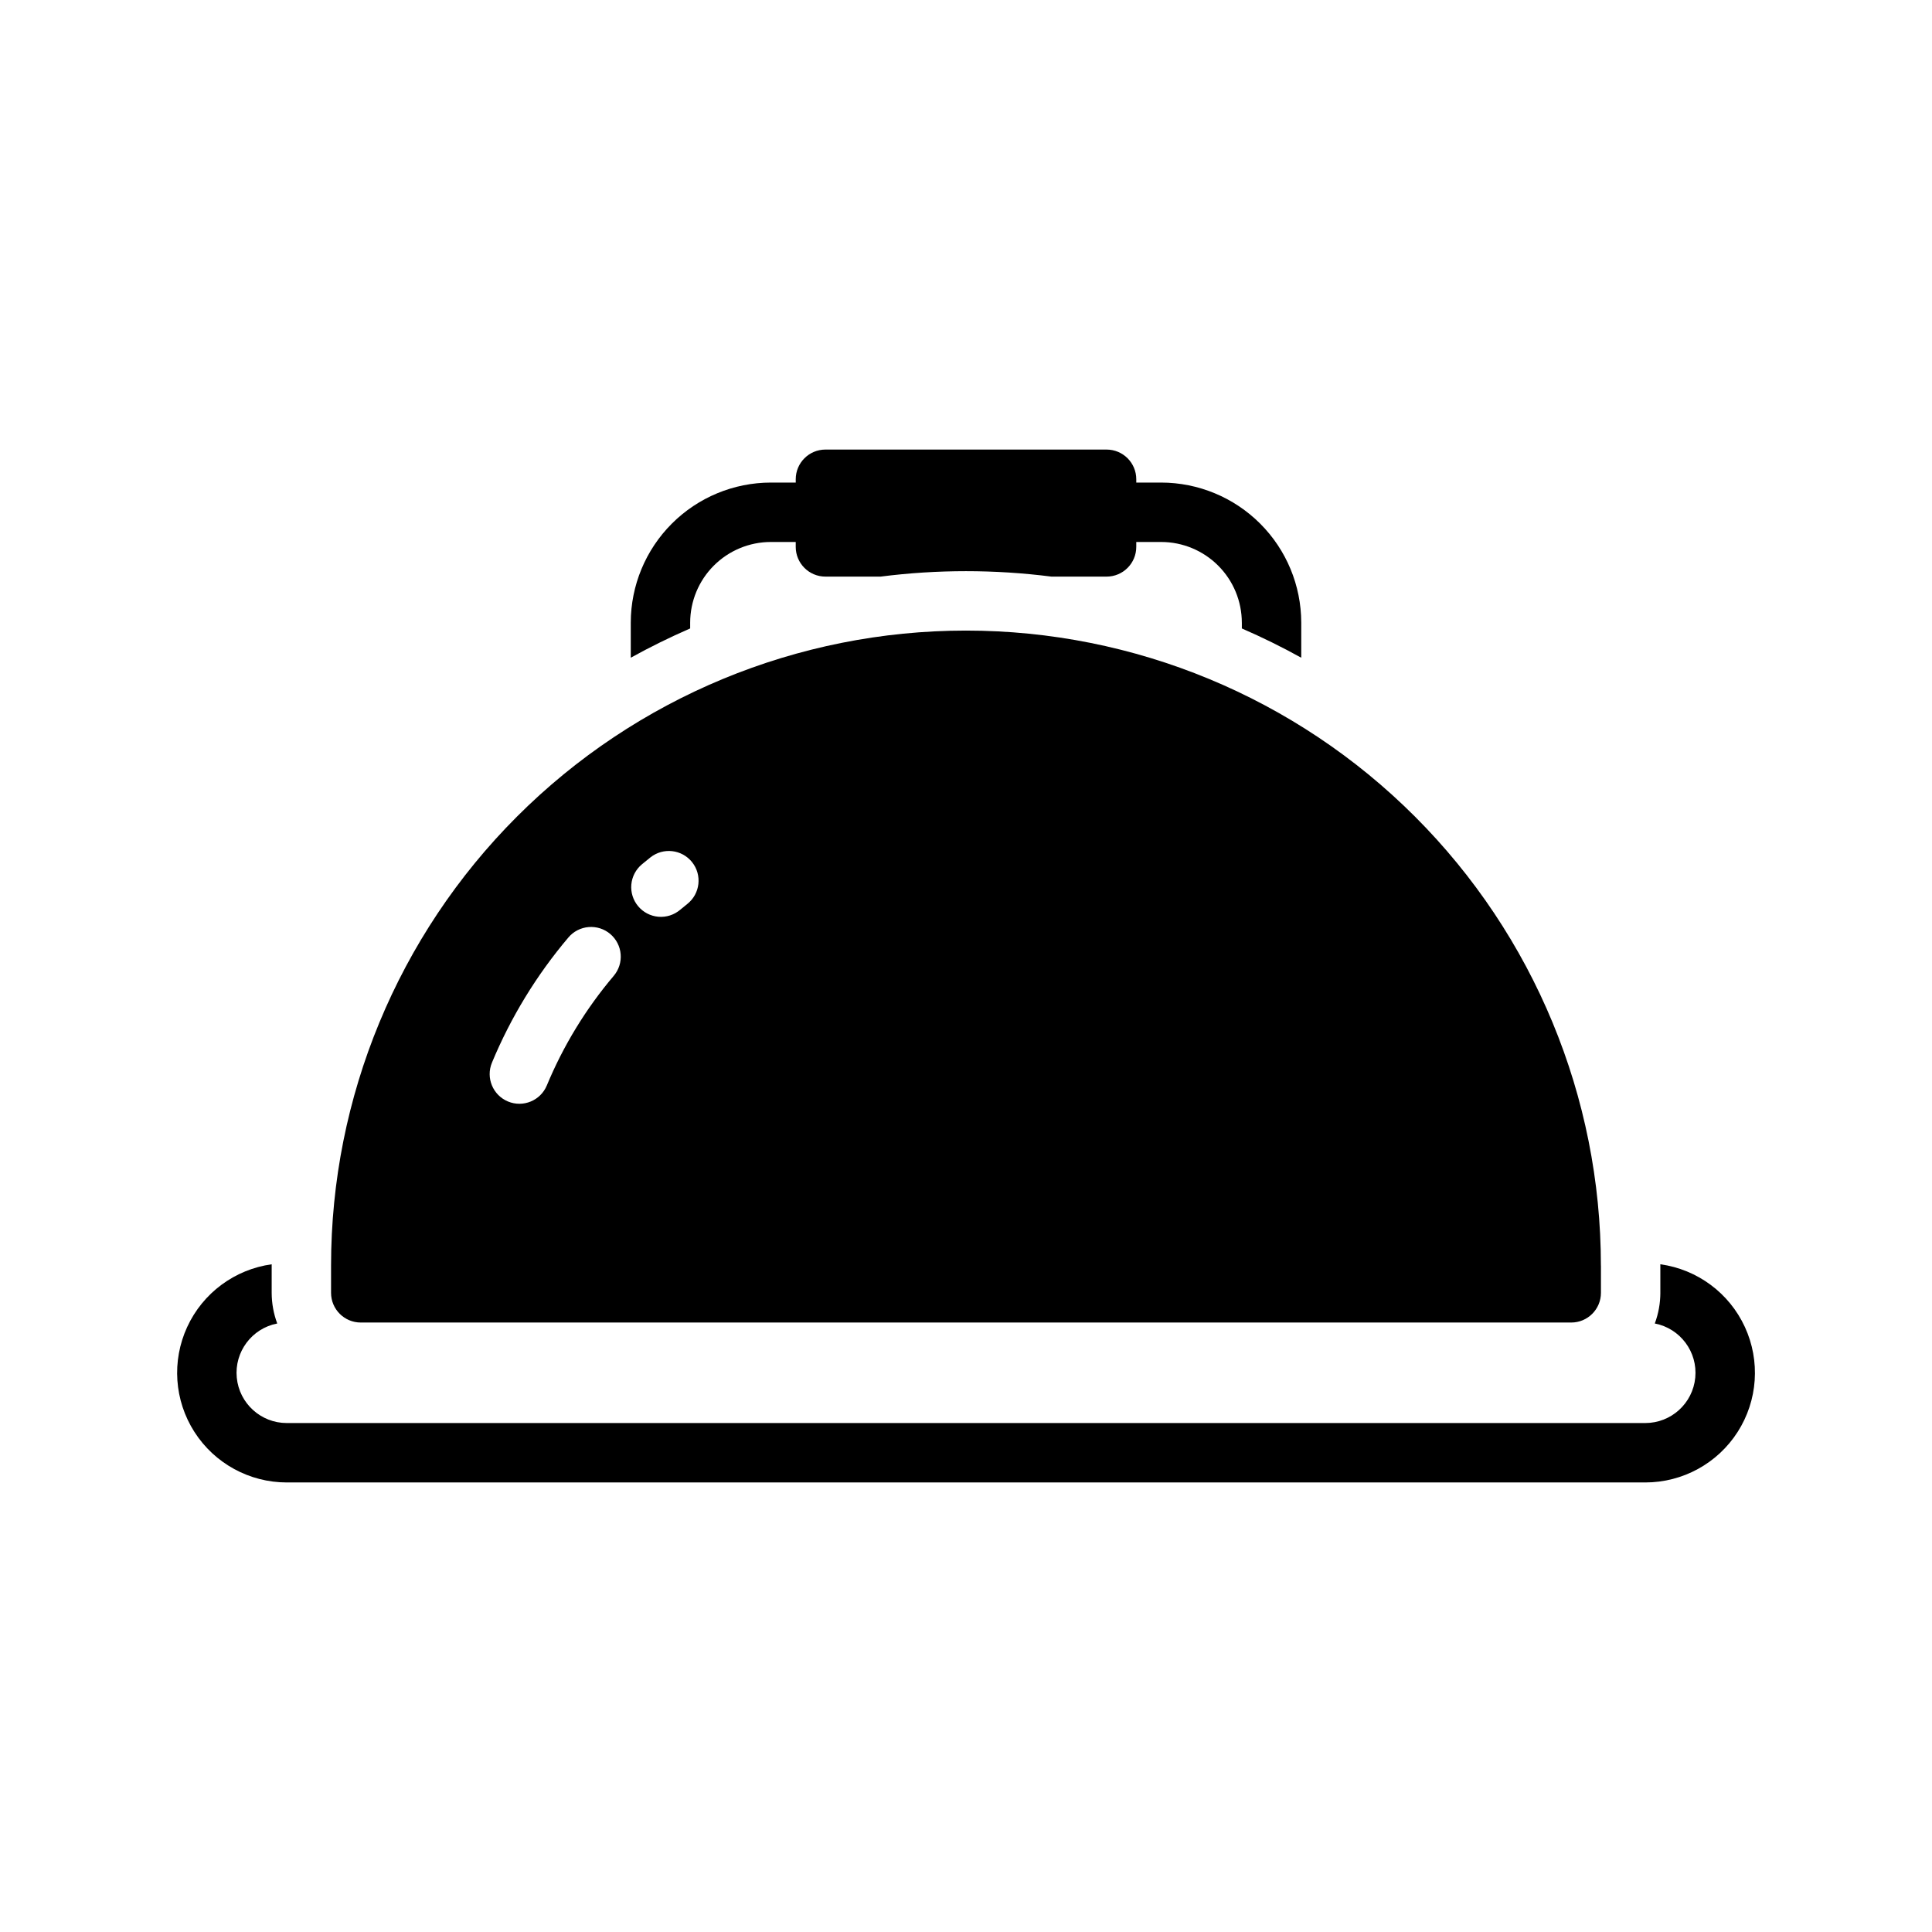
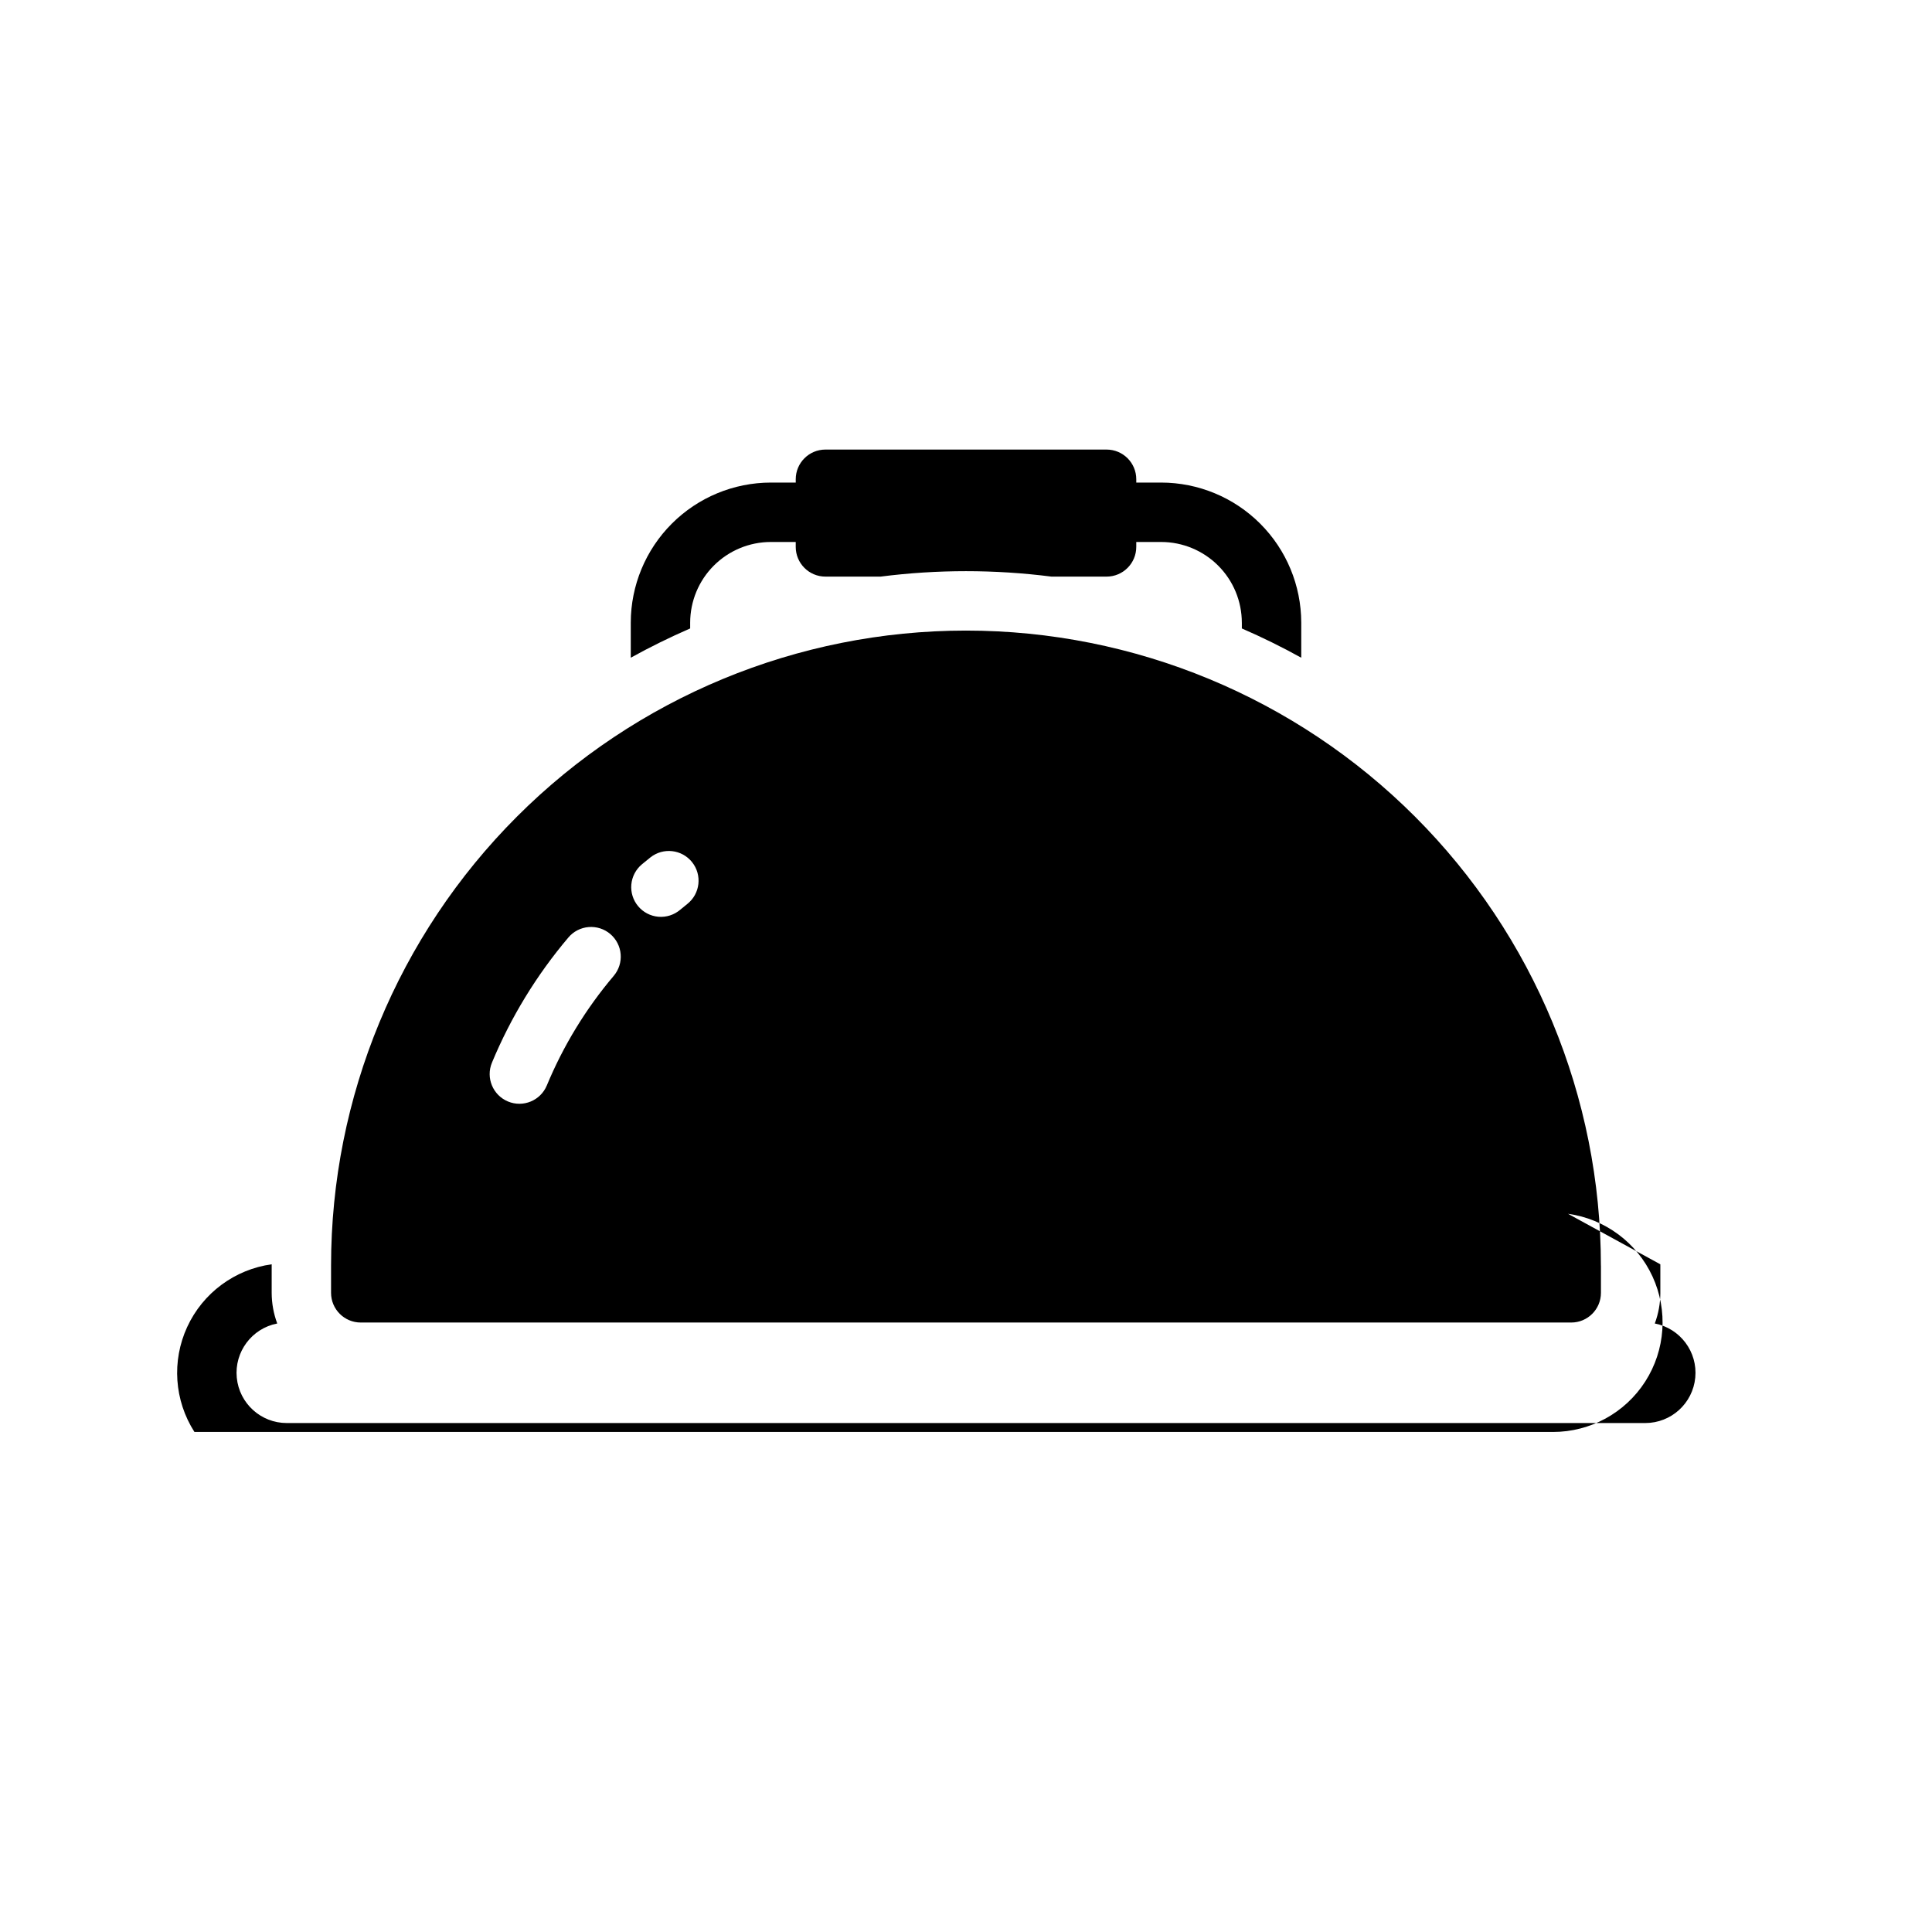
<svg xmlns="http://www.w3.org/2000/svg" fill="#000000" width="800px" height="800px" version="1.1" viewBox="144 144 512 512">
-   <path d="m311.16 318.3v-9.301c0.012-9.84 3.926-19.273 10.883-26.23 6.957-6.957 16.391-10.871 26.23-10.883h6.609l-0.004-0.875c0-4.348 3.527-7.871 7.875-7.871h74.5c4.348 0 7.871 3.523 7.871 7.871v0.875h6.609-0.004c9.84 0.012 19.273 3.926 26.23 10.883s10.871 16.391 10.883 26.23v9.301c-5.106-2.828-10.352-5.41-15.742-7.754v-1.547h-0.004c-0.004-5.664-2.258-11.098-6.266-15.102-4.004-4.008-9.434-6.262-15.102-6.266h-6.606v1.305-0.004c0 4.348-3.523 7.875-7.871 7.875h-14.621c-15.027-1.922-30.234-1.922-45.258 0h-14.621c-4.348 0-7.875-3.527-7.875-7.875v-1.305l-6.606 0.004c-5.664 0.004-11.098 2.258-15.102 6.266-4.008 4.004-6.258 9.438-6.266 15.102v1.547c-5.387 2.34-10.633 4.926-15.746 7.754zm272.84 160.75c0 0.109 0.008 0.219 0.008 0.328v7.238l0.004-0.004c-0.008 2.773-0.504 5.527-1.473 8.125 6.738 1.305 11.379 7.516 10.723 14.344-0.656 6.832-6.394 12.043-13.258 12.039h-360c-6.863 0.004-12.602-5.207-13.258-12.039-0.656-6.828 3.988-13.039 10.723-14.344-0.969-2.598-1.465-5.352-1.473-8.125v-7.238c0-0.109 0.008-0.219 0.008-0.328h0.004c-9.812 1.359-18.258 7.621-22.402 16.617-4.144 8.996-3.422 19.484 1.922 27.824s14.57 13.383 24.477 13.379h360.01-0.004c9.906 0.004 19.133-5.039 24.477-13.379s6.066-18.828 1.922-27.824c-4.144-8.996-12.59-15.258-22.398-16.617zm-15.734 0.328v7.238-0.004c0 4.348-3.523 7.871-7.871 7.871h-320.79c-4.348 0-7.871-3.523-7.871-7.871v-7.238c0-44.629 17.727-87.426 49.281-118.98 31.559-31.559 74.355-49.285 118.98-49.285 44.625 0 87.422 17.727 118.98 49.285 31.555 31.555 49.281 74.352 49.281 118.98zm-262.54-87.863c-1.594-1.348-3.656-2.008-5.738-1.836s-4.008 1.164-5.356 2.762c-8.426 9.945-15.262 21.137-20.262 33.18-1.664 4.016 0.242 8.621 4.258 10.289 4.016 1.664 8.621-0.238 10.289-4.258 4.371-10.539 10.355-20.336 17.73-29.043 1.348-1.594 2.012-3.656 1.836-5.738-0.172-2.078-1.164-4.004-2.758-5.356zm21.684-19.039v0.004c-2.715-3.398-7.664-3.953-11.062-1.246-0.754 0.602-1.504 1.211-2.246 1.832-1.602 1.34-2.606 3.266-2.793 5.348-0.184 2.078 0.469 4.148 1.812 5.75 1.344 1.602 3.266 2.602 5.348 2.785 2.082 0.18 4.152-0.477 5.75-1.82 0.641-0.539 1.289-1.066 1.945-1.586 3.398-2.711 3.957-7.664 1.246-11.062z" />
+   <path d="m311.16 318.3v-9.301c0.012-9.84 3.926-19.273 10.883-26.23 6.957-6.957 16.391-10.871 26.23-10.883h6.609l-0.004-0.875c0-4.348 3.527-7.871 7.875-7.871h74.5c4.348 0 7.871 3.523 7.871 7.871v0.875h6.609-0.004c9.84 0.012 19.273 3.926 26.23 10.883s10.871 16.391 10.883 26.23v9.301c-5.106-2.828-10.352-5.41-15.742-7.754v-1.547h-0.004c-0.004-5.664-2.258-11.098-6.266-15.102-4.004-4.008-9.434-6.262-15.102-6.266h-6.606v1.305-0.004c0 4.348-3.523 7.875-7.871 7.875h-14.621c-15.027-1.922-30.234-1.922-45.258 0h-14.621c-4.348 0-7.875-3.527-7.875-7.875v-1.305l-6.606 0.004c-5.664 0.004-11.098 2.258-15.102 6.266-4.008 4.004-6.258 9.438-6.266 15.102v1.547c-5.387 2.34-10.633 4.926-15.746 7.754zm272.84 160.75c0 0.109 0.008 0.219 0.008 0.328v7.238l0.004-0.004c-0.008 2.773-0.504 5.527-1.473 8.125 6.738 1.305 11.379 7.516 10.723 14.344-0.656 6.832-6.394 12.043-13.258 12.039h-360c-6.863 0.004-12.602-5.207-13.258-12.039-0.656-6.828 3.988-13.039 10.723-14.344-0.969-2.598-1.465-5.352-1.473-8.125v-7.238c0-0.109 0.008-0.219 0.008-0.328h0.004c-9.812 1.359-18.258 7.621-22.402 16.617-4.144 8.996-3.422 19.484 1.922 27.824h360.01-0.004c9.906 0.004 19.133-5.039 24.477-13.379s6.066-18.828 1.922-27.824c-4.144-8.996-12.59-15.258-22.398-16.617zm-15.734 0.328v7.238-0.004c0 4.348-3.523 7.871-7.871 7.871h-320.79c-4.348 0-7.871-3.523-7.871-7.871v-7.238c0-44.629 17.727-87.426 49.281-118.98 31.559-31.559 74.355-49.285 118.98-49.285 44.625 0 87.422 17.727 118.98 49.285 31.555 31.555 49.281 74.352 49.281 118.98zm-262.54-87.863c-1.594-1.348-3.656-2.008-5.738-1.836s-4.008 1.164-5.356 2.762c-8.426 9.945-15.262 21.137-20.262 33.18-1.664 4.016 0.242 8.621 4.258 10.289 4.016 1.664 8.621-0.238 10.289-4.258 4.371-10.539 10.355-20.336 17.73-29.043 1.348-1.594 2.012-3.656 1.836-5.738-0.172-2.078-1.164-4.004-2.758-5.356zm21.684-19.039v0.004c-2.715-3.398-7.664-3.953-11.062-1.246-0.754 0.602-1.504 1.211-2.246 1.832-1.602 1.34-2.606 3.266-2.793 5.348-0.184 2.078 0.469 4.148 1.812 5.75 1.344 1.602 3.266 2.602 5.348 2.785 2.082 0.18 4.152-0.477 5.75-1.82 0.641-0.539 1.289-1.066 1.945-1.586 3.398-2.711 3.957-7.664 1.246-11.062z" />
</svg>